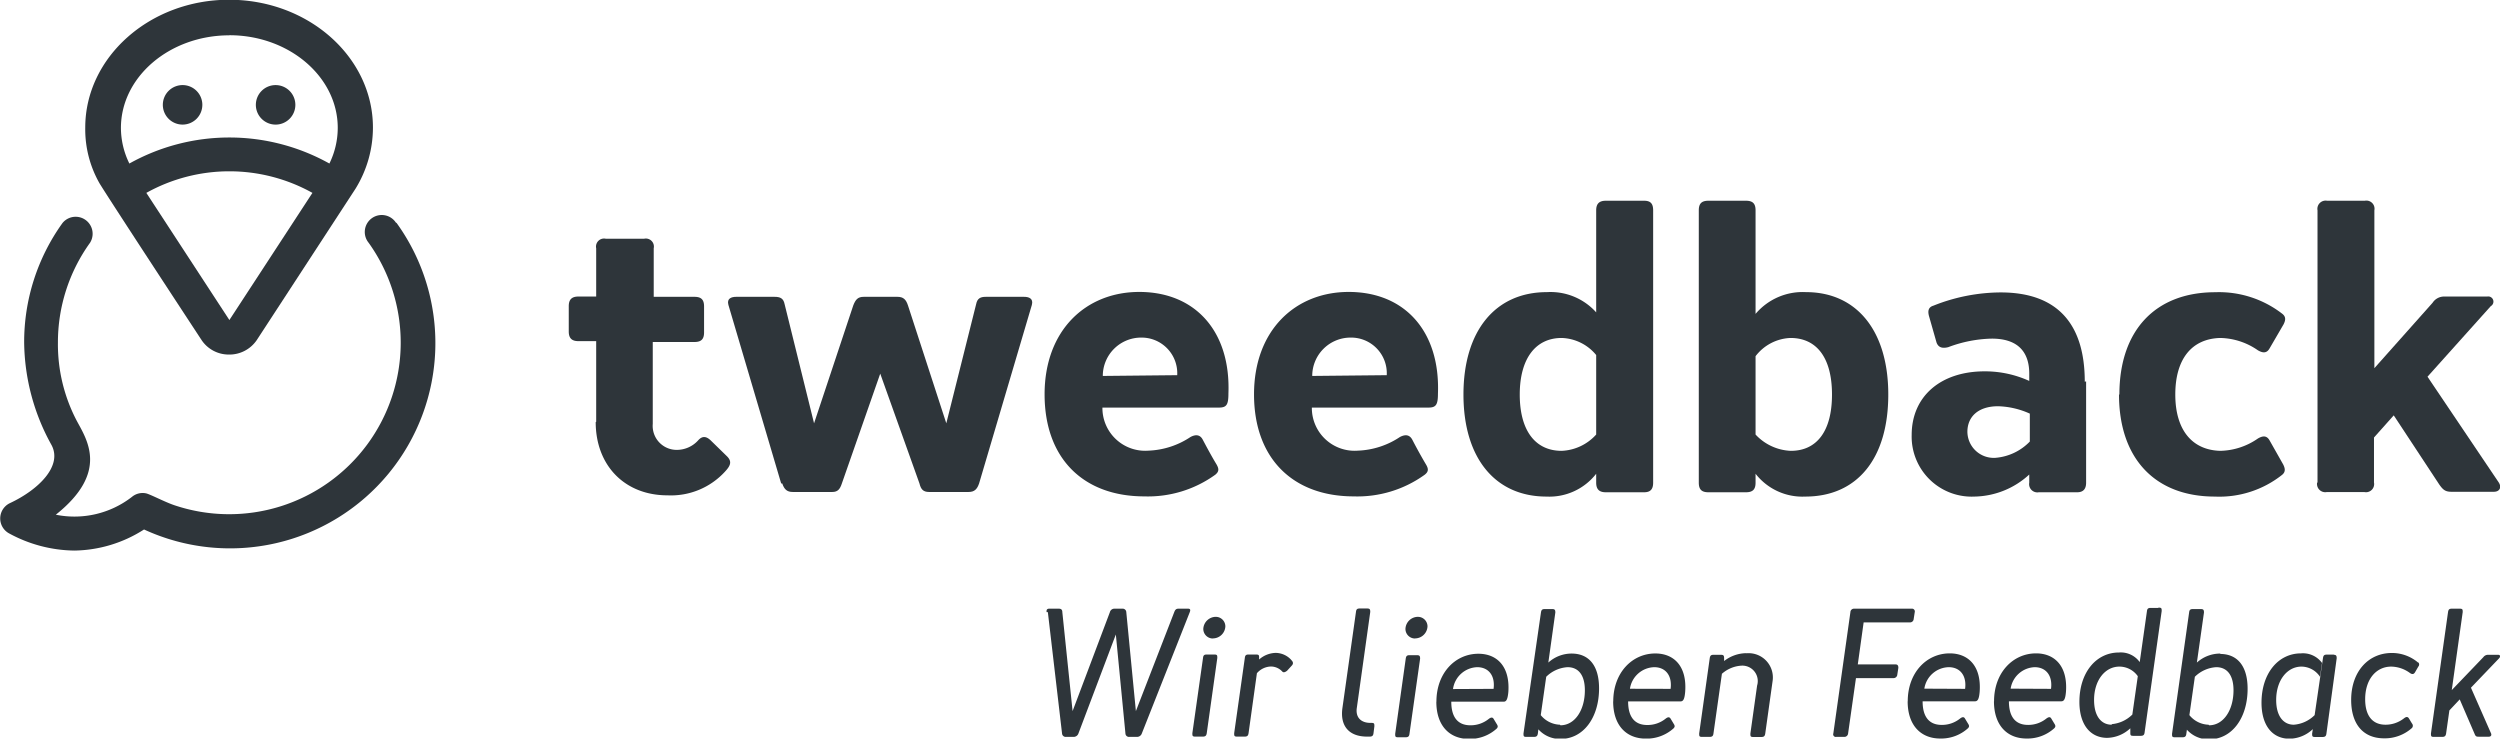
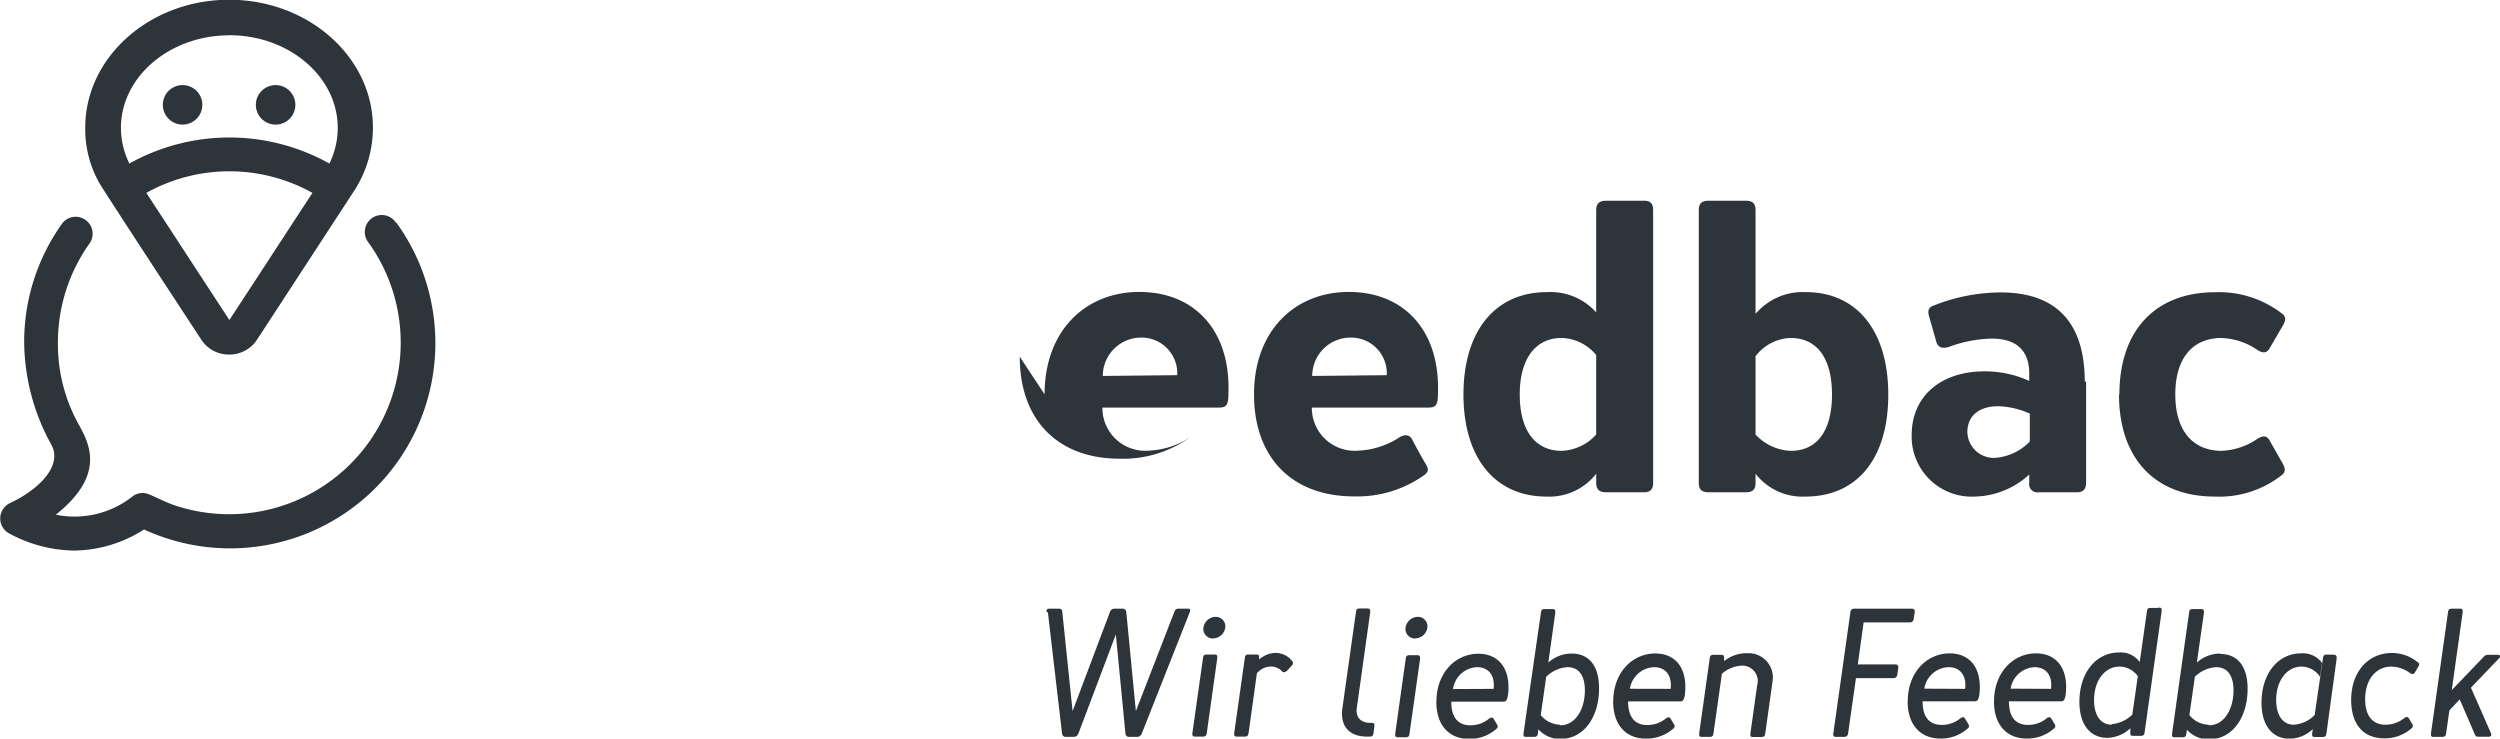
<svg xmlns="http://www.w3.org/2000/svg" id="logo-medium" width="91.97mm" height="27.17mm" viewBox="0 0 260.7 77.01">
  <title>tweedback-logo-normal-claim</title>
  <g id="Logo">
    <path id="Claim" d="M279.84,89.71h-1a.61.61,0,0,0-.55.25L275,93.39l1.14-8.13c0-.27,0-.36-.32-.36H275c-.26,0-.35.09-.39.36l-1.78,12.65c0,.27,0,.36.3.36H274c.26,0,.37-.09.41-.36l.34-2.4,1.08-1.15L277.4,98c.1.25.23.25.41.25h1.05c.23,0,.32-.16.23-.36L277,93.14l2.94-3.07c.17-.19.1-.36-.09-.36m-8.36.81a4.21,4.21,0,0,0-2.74-1c-2.43,0-4.24,1.92-4.24,4.9,0,2.47,1.21,4,3.44,4a4.24,4.24,0,0,0,2.9-1.08.35.35,0,0,0,0-.47l-.32-.53c-.16-.25-.36-.12-.52,0a3.11,3.11,0,0,1-1.91.66c-1.42,0-2.13-1-2.13-2.66,0-2.08,1.15-3.4,2.72-3.4a3.4,3.4,0,0,1,1.94.66c.18.13.38.2.54-.07l.34-.59a.32.32,0,0,0,0-.44m-8.76-.81h-.79c-.26,0-.35.09-.39.36L260.7,96a3.45,3.45,0,0,1-2.17,1c-1.1,0-1.84-.91-1.84-2.58,0-2.07,1.16-3.48,2.64-3.48A2.34,2.34,0,0,1,261.26,92l.21-1.44a2.45,2.45,0,0,0-2.19-1c-2.37,0-4.12,2.08-4.12,5.15,0,2.4,1.16,3.75,2.91,3.75a3.59,3.59,0,0,0,2.44-1l-.07.46c0,.27,0,.36.3.36h.78c.27,0,.38-.09.41-.36L263,90.07c0-.27-.06-.36-.32-.36M249.64,97a2.67,2.67,0,0,1-2-1l.57-4a3.46,3.46,0,0,1,2.23-1c1.1,0,1.8.79,1.8,2.41,0,2.08-1.05,3.65-2.55,3.65m1.19-7.48a3.63,3.63,0,0,0-2.46.94l.74-5.22c0-.27-.06-.36-.33-.36H248c-.27,0-.36.09-.39.36l-1.78,12.65c0,.27,0,.36.3.36h.78c.27,0,.38-.09.41-.36l.06-.43a3,3,0,0,0,2.33,1c2.35,0,4-2.2,4-5.27,0-2.4-1.09-3.63-2.87-3.63M239.54,97c-1.11,0-1.84-.91-1.84-2.58,0-2.07,1.16-3.48,2.64-3.48a2.35,2.35,0,0,1,1.92,1l-.57,4a3.48,3.48,0,0,1-2.15,1m4.84-12.12h-.78c-.27,0-.36.09-.39.36l-.75,5.29a2.43,2.43,0,0,0-2.17-1c-2.37,0-4.12,2.08-4.12,5.15,0,2.4,1.16,3.75,2.9,3.75a3.63,3.63,0,0,0,2.41-1l0,.43c0,.27,0,.36.3.36h.78c.27,0,.38-.09.41-.36l1.78-12.65c0-.27,0-.36-.32-.36M229,93.24A2.64,2.64,0,0,1,231.5,91c1.21,0,1.89.91,1.71,2.26Zm-1.74,1.32c0,2.5,1.37,3.88,3.4,3.88a4.16,4.16,0,0,0,2.9-1.08c.11-.13.16-.23,0-.47l-.32-.53c-.14-.25-.35-.12-.52,0a3,3,0,0,1-1.9.66c-1.32,0-2-.84-2-2.46h5.45c.27,0,.43-.16.5-1,.19-2.67-1.18-4-3.12-4-2.4,0-4.38,2-4.38,5M220,93.24A2.64,2.64,0,0,1,222.54,91c1.21,0,1.89.91,1.71,2.26Zm-1.74,1.32c0,2.5,1.37,3.88,3.4,3.88a4.16,4.16,0,0,0,2.9-1.08c.11-.13.16-.23,0-.47l-.32-.53c-.14-.25-.36-.12-.52,0a3,3,0,0,1-1.9.66c-1.32,0-2-.84-2-2.46h5.45c.27,0,.43-.16.5-1,.19-2.67-1.18-4-3.12-4-2.41,0-4.38,2-4.38,5m-7.45,3.71h.82a.39.39,0,0,0,.41-.36l.82-5.77h3.9a.39.39,0,0,0,.41-.36l.11-.71c0-.23-.07-.36-.31-.36h-3.92l.61-4.38h4.81a.38.38,0,0,0,.41-.36l.11-.71a.29.29,0,0,0-.32-.36h-6a.37.37,0,0,0-.39.36l-1.78,12.65a.27.27,0,0,0,.3.36m-9.37-8.73a3.82,3.82,0,0,0-2.32.82l0-.29c0-.27-.06-.36-.32-.36h-.79c-.26,0-.35.09-.39.36l-1.1,7.84c0,.27,0,.36.3.36h.78c.27,0,.38-.09.41-.36l.88-6.22a3.37,3.37,0,0,1,2.06-.85,1.61,1.61,0,0,1,1.61,2.08l-.7,5c0,.27,0,.36.3.36H203c.27,0,.37-.09.41-.36l.76-5.43a2.53,2.53,0,0,0-2.72-2.94m-12.15,3.7A2.64,2.64,0,0,1,191.83,91c1.21,0,1.89.91,1.71,2.26Zm-1.75,1.32c0,2.5,1.37,3.88,3.41,3.88a4.2,4.2,0,0,0,2.9-1.08c.11-.13.16-.23,0-.47l-.32-.53c-.15-.25-.36-.12-.52,0a3,3,0,0,1-1.91.66c-1.32,0-2-.84-2-2.46h5.45c.27,0,.43-.16.5-1,.2-2.67-1.17-4-3.11-4-2.41,0-4.39,2-4.39,5M182,97a2.69,2.69,0,0,1-2-1l.57-4a3.46,3.46,0,0,1,2.23-1c1.1,0,1.8.79,1.8,2.41,0,2.08-1.05,3.65-2.55,3.65m1.2-7.48a3.61,3.61,0,0,0-2.46.94l.73-5.22c0-.27-.06-.36-.32-.36h-.79c-.26,0-.35.09-.39.36L178.2,97.91c0,.27,0,.36.3.36h.79c.26,0,.37-.09.41-.36l.05-.43a3,3,0,0,0,2.33,1c2.35,0,4-2.2,4-5.27,0-2.4-1.08-3.63-2.86-3.63m-12.37,3.7A2.64,2.64,0,0,1,173.37,91c1.21,0,1.89.91,1.71,2.26Zm-1.74,1.32c0,2.5,1.37,3.88,3.4,3.88a4.16,4.16,0,0,0,2.9-1.08c.11-.13.16-.23,0-.47l-.32-.53c-.14-.25-.36-.12-.52,0a3,3,0,0,1-1.9.66c-1.32,0-2-.84-2-2.46h5.45c.26,0,.42-.16.5-1,.19-2.67-1.18-4-3.12-4-2.41,0-4.38,2-4.38,5m-4,3.71h.78c.27,0,.38-.09.41-.36l1.11-7.84c0-.27-.06-.36-.32-.36h-.79c-.26,0-.35.09-.39.36l-1.1,7.84c0,.27,0,.36.3.36M166.89,88a1.31,1.31,0,0,0,1.3-1.25,1,1,0,0,0-1-1,1.31,1.31,0,0,0-1.3,1.26,1,1,0,0,0,1,1m-5,10.23h.26c.27,0,.38-.09.41-.36l.09-.71c0-.27,0-.36-.3-.36h-.11c-1,0-1.57-.59-1.42-1.57l1.4-10c0-.27-.05-.36-.32-.36h-.78c-.27,0-.36.09-.39.36l-1.41,10c-.27,1.89.68,3,2.57,3m-7.91-8a2.23,2.23,0,0,0-1.63-.73,2.71,2.71,0,0,0-1.72.69v-.16c0-.27,0-.36-.32-.36h-.78c-.27,0-.36.09-.39.36l-1.11,7.84c0,.27,0,.36.31.36h.78c.27,0,.37-.09.41-.36l.87-6.25a2,2,0,0,1,1.48-.7,1.63,1.63,0,0,1,1.18.54c.16.14.35,0,.48-.09l.52-.57c.23-.27,0-.48-.09-.57m-10,8h.79c.26,0,.37-.09.41-.36l1.1-7.84c0-.27,0-.36-.32-.36h-.78c-.27,0-.36.09-.39.36l-1.11,7.84c0,.27,0,.36.3.36M145.81,88a1.31,1.31,0,0,0,1.3-1.25,1,1,0,0,0-1-1,1.32,1.32,0,0,0-1.3,1.26,1,1,0,0,0,1,1M128.6,85.26l1.48,12.65a.38.38,0,0,0,.41.36h.78a.53.53,0,0,0,.52-.36l3.9-10.32,1,10.32a.37.37,0,0,0,.41.36h.78a.53.53,0,0,0,.52-.36l5-12.65c.09-.23.06-.36-.18-.36h-1c-.26,0-.35.13-.44.36l-4,10.32-1-10.32a.38.38,0,0,0-.43-.36h-.79a.48.48,0,0,0-.49.36l-3.89,10.32-1.07-10.32c0-.23-.1-.36-.37-.36h-1c-.23,0-.3.13-.27.36" transform="translate(-19.33 -21.43)" style="fill:#2e353a" />
    <g id="Schriftzug">
-       <path d="M81.5,65.41V57H79.64c-.65,0-1-.28-1-1V53.35c0-.69.32-1,1-1H81.5V47.32a.84.84,0,0,1,1-1h4a.84.84,0,0,1,1,1v5.06h4.25c.69,0,1,.28,1,1v2.71c0,.69-.28,1-1,1H87.4v8.54a2.5,2.5,0,0,0,2.51,2.71,3,3,0,0,0,2.23-1c.44-.49.85-.41,1.29,0L95.13,69c.57.56.37,1-.2,1.61a7.64,7.64,0,0,1-6,2.47c-4.45,0-7.48-3.11-7.48-7.64" transform="translate(-19.33 -21.43)" style="fill:#2e353a" />
-       <path d="M100.79,71.84l-5.5-18.61c-.2-.69.33-.85.81-.85h4c.6,0,.93.16,1.05.77l3.07,12.42,4.09-12.3c.24-.61.48-.89,1.09-.89h3.52c.61,0,.89.28,1.09.89l4,12.3,3.11-12.42c.12-.61.45-.77,1-.77h4c.48,0,1,.16.81.85l-5.5,18.61c-.21.61-.49.89-1.1.89h-4.12c-.61,0-.85-.28-1-.89l-4.09-11.45-4,11.45c-.2.61-.44.89-1,.89h-4.12c-.61,0-.89-.28-1.1-.89" transform="translate(-19.33 -21.43)" style="fill:#2e353a" />
-       <path d="M142.09,60.55a3.72,3.72,0,0,0-3.76-3.92,4,4,0,0,0-4,4Zm-13.83,2c0-6.71,4.33-10.68,9.87-10.68,5.86,0,9.55,4.13,9.3,10.6,0,1.18-.2,1.46-1,1.46H134.29a4.46,4.46,0,0,0,4.81,4.49A8.46,8.46,0,0,0,143.47,67c.52-.28,1-.28,1.29.29.45.85.93,1.74,1.42,2.55.28.48.28.76-.12,1.09a12,12,0,0,1-7.4,2.26c-6.32,0-10.4-3.92-10.4-10.64" transform="translate(-19.33 -21.43)" style="fill:#2e353a" />
+       <path d="M142.09,60.55a3.72,3.72,0,0,0-3.76-3.92,4,4,0,0,0-4,4Zm-13.83,2c0-6.71,4.33-10.68,9.87-10.68,5.86,0,9.55,4.13,9.3,10.6,0,1.18-.2,1.46-1,1.46H134.29a4.46,4.46,0,0,0,4.81,4.49A8.46,8.46,0,0,0,143.47,67a12,12,0,0,1-7.4,2.26c-6.32,0-10.4-3.92-10.4-10.64" transform="translate(-19.33 -21.43)" style="fill:#2e353a" />
      <path d="M163.94,60.55a3.72,3.72,0,0,0-3.77-3.92,4,4,0,0,0-4,4Zm-13.84,2c0-6.71,4.33-10.68,9.87-10.68,5.87,0,9.55,4.13,9.31,10.6,0,1.18-.21,1.46-1,1.46H156.13a4.46,4.46,0,0,0,4.81,4.49A8.46,8.46,0,0,0,165.31,67c.53-.28,1-.28,1.3.29.44.85.93,1.74,1.41,2.55.29.48.29.77-.12,1.09a12,12,0,0,1-7.4,2.26c-6.31,0-10.4-3.92-10.4-10.64" transform="translate(-19.33 -21.43)" style="fill:#2e353a" />
      <path d="M185.78,58.45a4.85,4.85,0,0,0-3.6-1.78c-2.71,0-4.37,2.14-4.37,5.9s1.62,5.87,4.37,5.87a5.12,5.12,0,0,0,3.6-1.7Zm0-15.09c0-.69.32-1,1-1h4c.65,0,.94.28.94,1v28.4c0,.69-.29,1-.94,1h-4c-.65,0-1-.28-1-1v-.93a6.19,6.19,0,0,1-5.18,2.38c-5.34,0-8.66-4-8.66-10.64s3.32-10.68,8.7-10.68A6.39,6.39,0,0,1,185.78,54Z" transform="translate(-19.33 -21.43)" style="fill:#2e353a" />
      <path d="M206.08,68.44c2.67,0,4.29-2,4.29-5.87s-1.62-5.9-4.33-5.9a4.81,4.81,0,0,0-3.64,1.9v8.17a5.29,5.29,0,0,0,3.68,1.7m1.58-16.55c5.26,0,8.58,4,8.58,10.68S213,73.21,207.58,73.21a6.19,6.19,0,0,1-5.18-2.38v.93c0,.69-.28,1-1,1h-3.92c-.69,0-1-.28-1-1V43.36c0-.69.28-1,1-1h3.92c.69,0,1,.28,1,1v10.8a6.43,6.43,0,0,1,5.26-2.27" transform="translate(-19.33 -21.43)" style="fill:#2e353a" />
      <path d="M231,67.47V64.56a8.56,8.56,0,0,0-3.31-.77c-2.07,0-3.2,1.09-3.2,2.67a2.75,2.75,0,0,0,2.91,2.71,5.6,5.6,0,0,0,3.6-1.7m5.87-6.27V71.76c0,.65-.29,1-.93,1h-4a.86.86,0,0,1-1-1v-.85a8.63,8.63,0,0,1-5.7,2.3,6.26,6.26,0,0,1-6.56-6.43c0-4,3-6.63,7.61-6.63a11.12,11.12,0,0,1,4.65,1v-.77c0-2.06-1-3.68-4-3.64a13.66,13.66,0,0,0-4.45.89c-.49.12-1,.12-1.22-.49l-.76-2.67c-.17-.56-.13-1,.44-1.17a19.1,19.1,0,0,1,7-1.38c6.11,0,8.78,3.48,8.78,9.31" transform="translate(-19.33 -21.43)" style="fill:#2e353a" />
      <path d="M240.34,62.57c0-6.71,3.77-10.67,10-10.67a10.77,10.77,0,0,1,7,2.26c.4.32.32.69.12,1.09L256,57.76c-.32.57-.77.45-1.21.2a7.1,7.1,0,0,0-3.93-1.29c-3,.08-4.69,2.22-4.69,5.9s1.74,5.79,4.69,5.87a7.1,7.1,0,0,0,3.93-1.29c.44-.25.89-.37,1.21.2l1.42,2.51c.2.4.28.77-.12,1.09a10.54,10.54,0,0,1-7,2.26c-6.27,0-10-4-10-10.64" transform="translate(-19.33 -21.43)" style="fill:#2e353a" />
-       <path d="M261,71.76V43.36a.86.86,0,0,1,1-1h3.93a.85.85,0,0,1,1,1V59.82L273,53a1.43,1.43,0,0,1,1.25-.65h4.45a.54.54,0,0,1,.37,1l-6.6,7.36,7.41,11c.36.52.12,1-.49,1h-4.41c-.65,0-.89-.2-1.29-.77l-4.74-7.2-2.06,2.31v4.69a.85.85,0,0,1-1,1h-3.93a.86.86,0,0,1-1-1" transform="translate(-19.33 -21.43)" style="fill:#2e353a" />
    </g>
    <g id="Tweedy">
      <path d="M60.64,44.68a1.77,1.77,0,1,0-2.87,2.06A17.89,17.89,0,0,1,37.48,74.1c-1-.34-2.52-1.15-2.94-1.23a1.74,1.74,0,0,0-1.45.37,9.77,9.77,0,0,1-7.94,1.86c5.58-4.44,3.23-7.83,2.17-9.82a17.14,17.14,0,0,1-1.95-8.11,17.78,17.78,0,0,1,3.35-10.43,1.77,1.77,0,0,0-2.87-2.06,21.24,21.24,0,0,0-4,12.49,22.45,22.45,0,0,0,2.85,10.66c1.18,2.2-1.38,4.68-4.33,6.06a1.77,1.77,0,0,0-.07,3.17,14.54,14.54,0,0,0,6.77,1.78,13.77,13.77,0,0,0,7.28-2.2,21.41,21.41,0,0,0,26.31-32" transform="translate(-19.33 -21.43)" style="fill:#2e353a" />
      <path d="M43.25,54.8,34.59,41.54a17.79,17.79,0,0,1,17.32,0Zm0-29.7c6.23,0,11.3,4.34,11.3,9.66a8.46,8.46,0,0,1-.87,3.72,21.39,21.39,0,0,0-20.86,0,8.46,8.46,0,0,1-.88-3.71c0-5.32,5.07-9.66,11.31-9.66m13.15,16a12.16,12.16,0,0,0,1.82-6.38c0-7.35-6.72-13.33-15-13.33s-15,6-15,13.33a11.39,11.39,0,0,0,1.48,5.8c1,1.66,10.65,16.36,10.65,16.36a3.41,3.41,0,0,0,2.83,1.51h0A3.45,3.45,0,0,0,46.1,56.9Z" transform="translate(-19.33 -21.43)" style="fill:#2e353a" />
      <path d="M48.07,30.3a2.06,2.06,0,1,0,2.06,2.06,2.06,2.06,0,0,0-2.06-2.06" transform="translate(-19.33 -21.43)" style="fill:#2e353a" />
      <path d="M38.43,30.3a2.06,2.06,0,1,0,2,2.06,2.06,2.06,0,0,0-2-2.06" transform="translate(-19.33 -21.43)" style="fill:#2e353a" />
    </g>
  </g>
</svg>